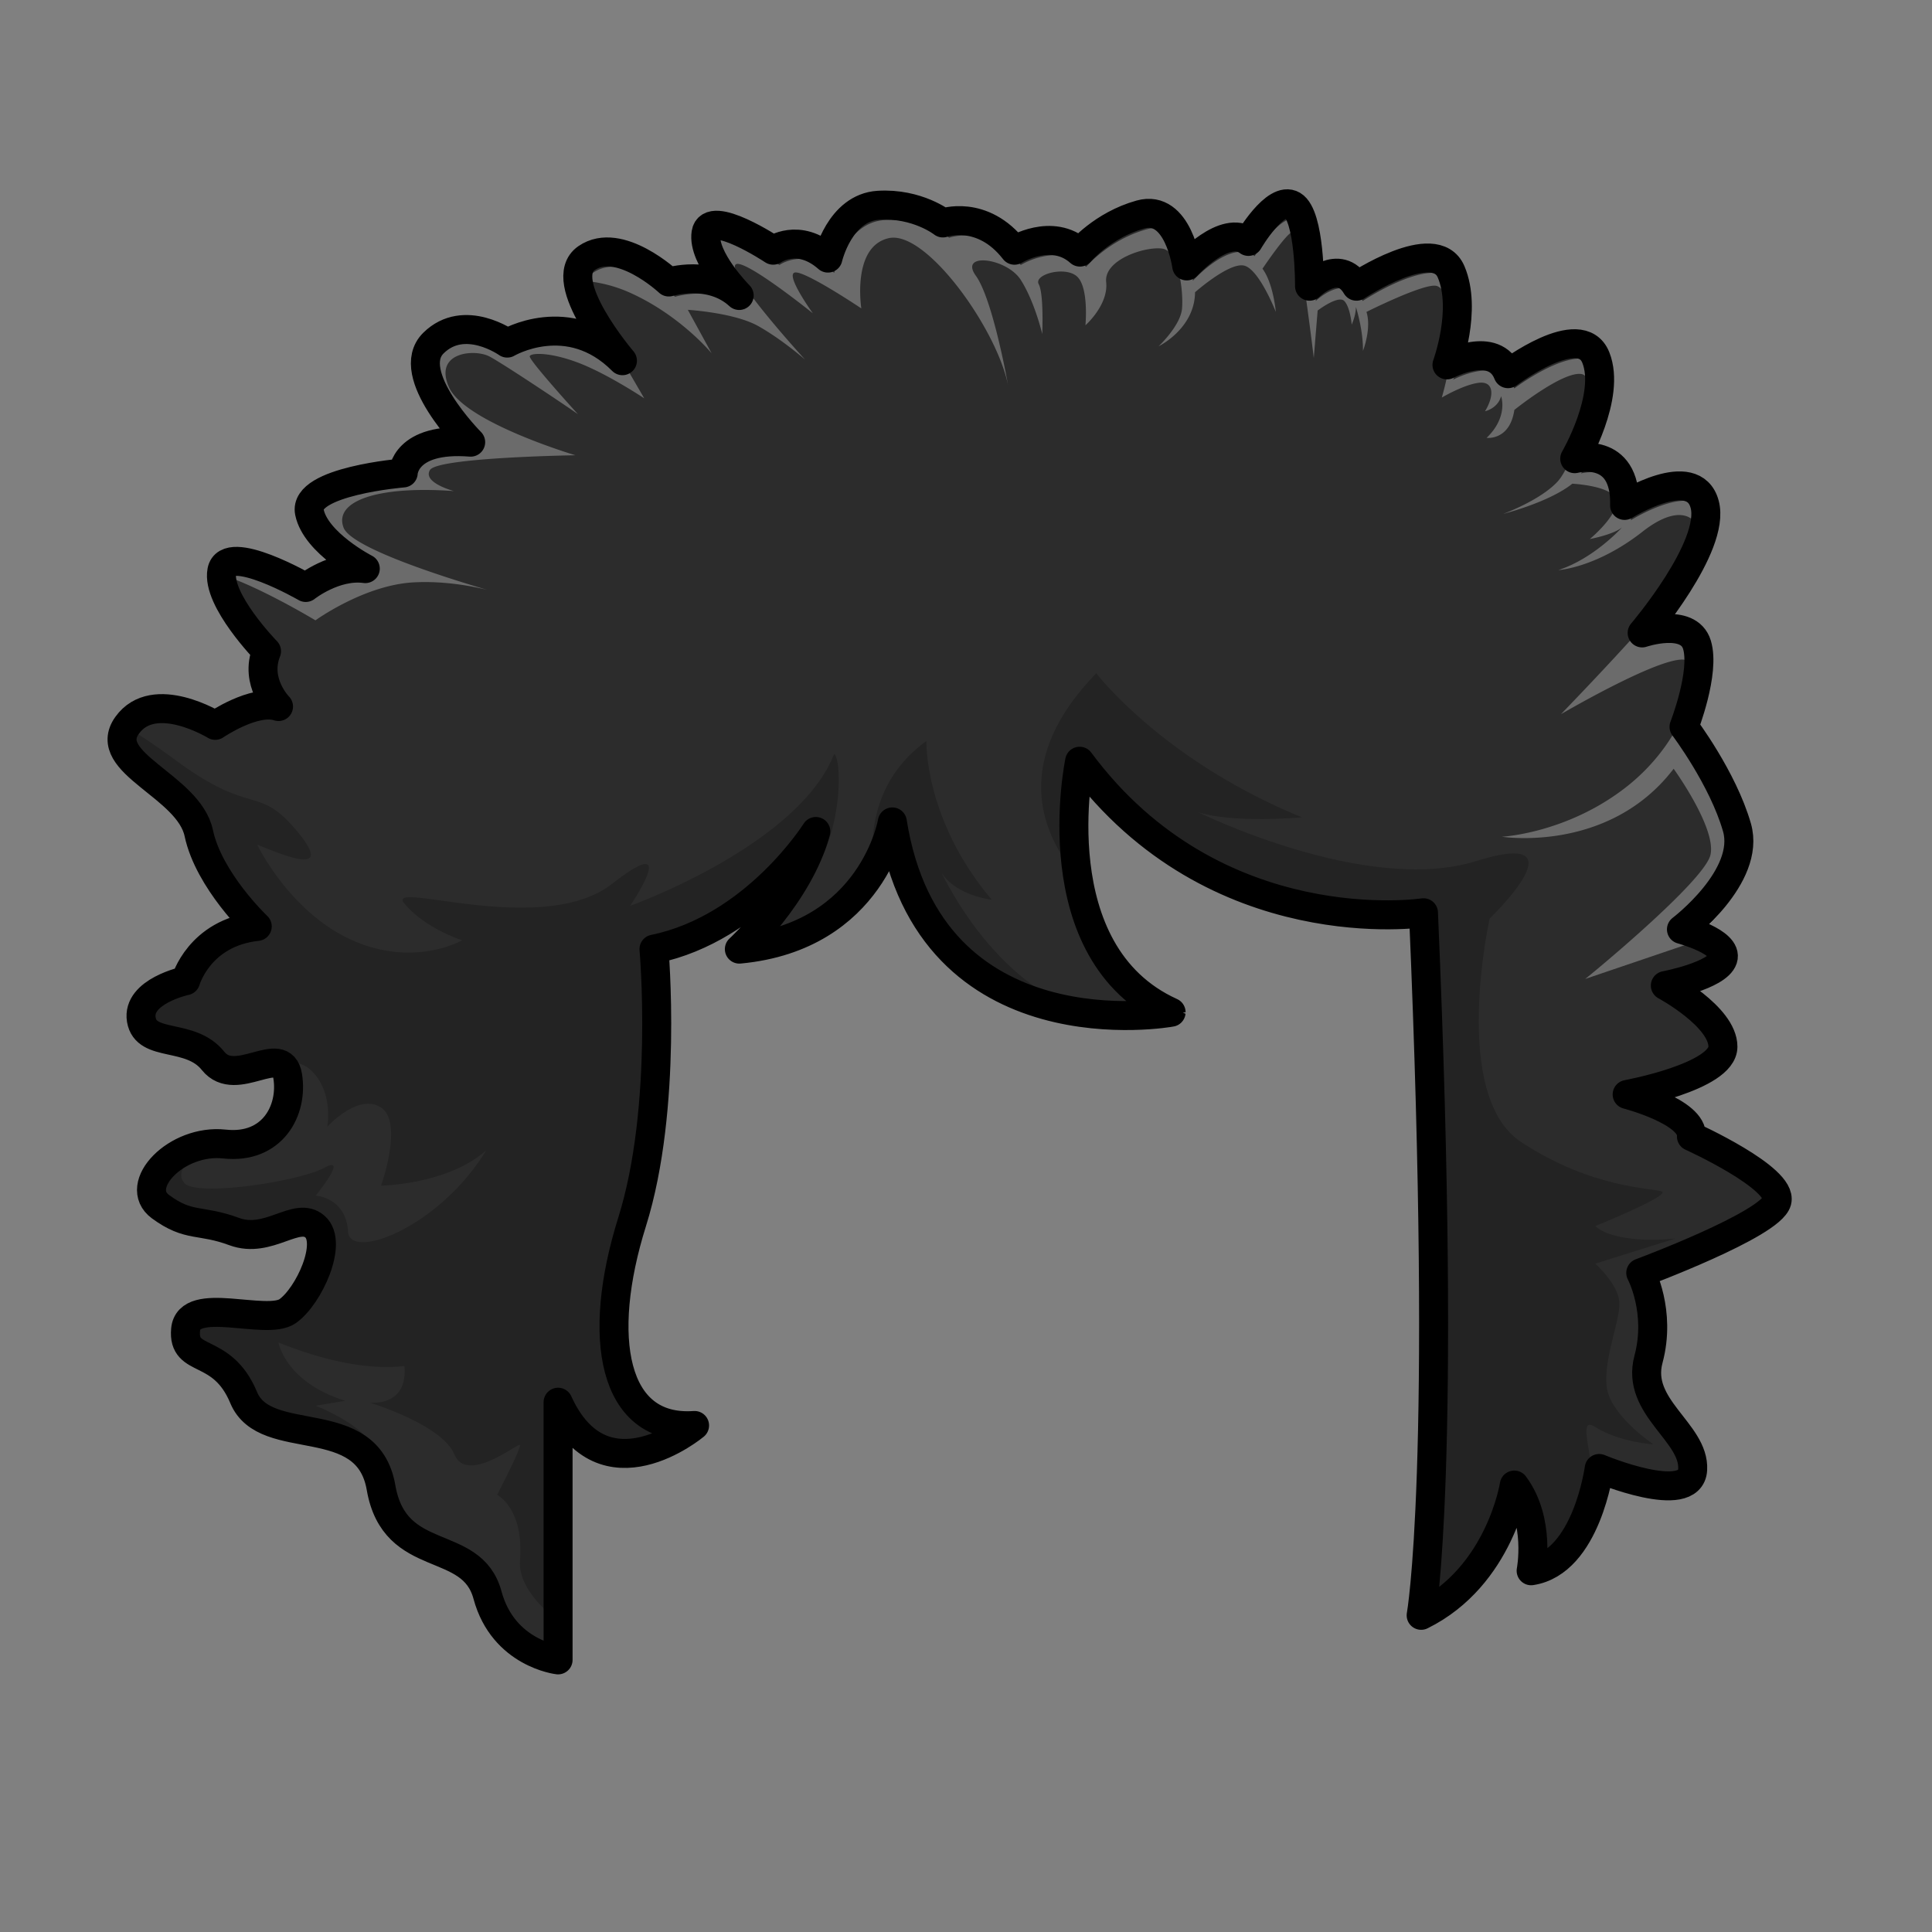
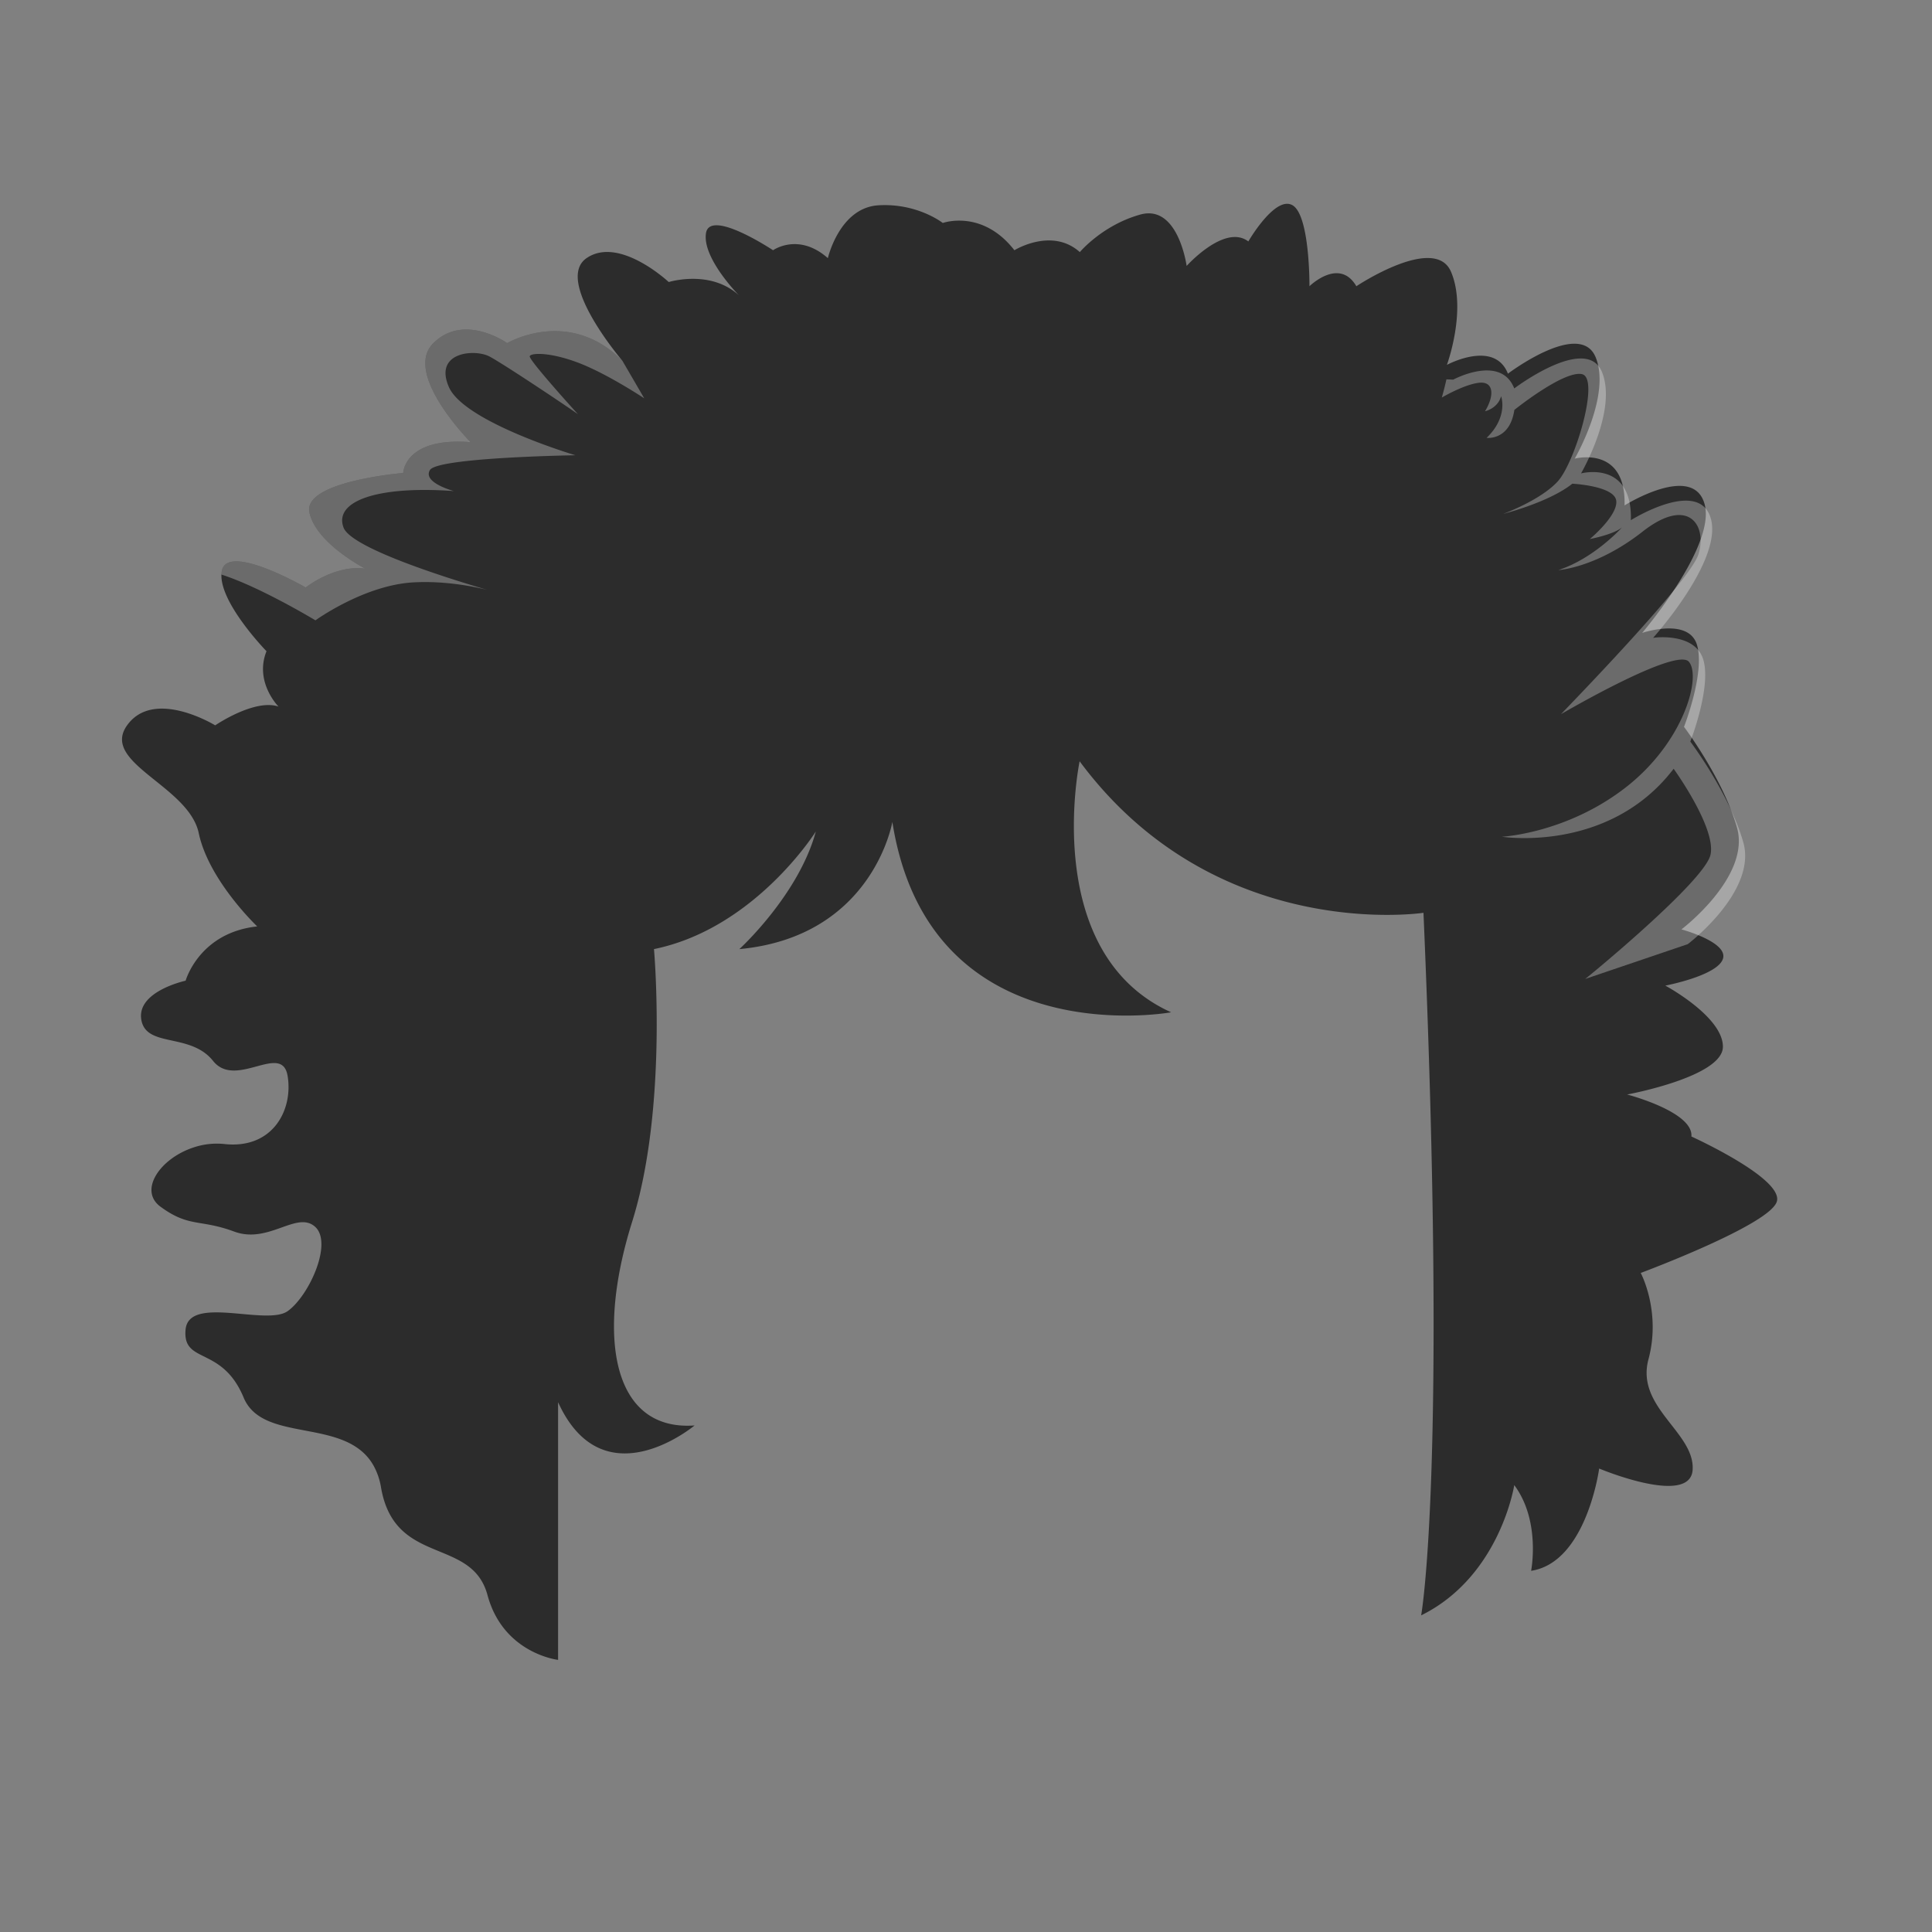
<svg xmlns="http://www.w3.org/2000/svg" id="uuid-fec628d2-bf8d-49de-8ca1-e9b30da96568" viewBox="0 0 800 800">
  <rect x="0" y="0" width="800" height="800" fill="#808080" stroke="none" />
  <defs>
    <style>.uuid-d22e8cb6-7081-46c6-835c-c7fa5df6a138{fill:#fff;opacity:.3;stroke-width:0;isolation:isolate}.uuid-3e322631-5006-4333-b8c9-a9c2adbcce22{stroke-width:0;isolation:isolate;opacity:.21}</style>
  </defs>
  <g id="uuid-65d84fd2-6bde-4132-b65c-c32ead96ca2d">
    <g id="uuid-fb278d86-7d23-453c-83c2-a44b5f38aad5">
      <path d="M735.78 497.42c-2.53 9.65-56.39 29.68-56.39 29.68s8.53 15.88 3.2 35.78c-5.34 19.9 19.15 30.2 18.3 45.65-.85 15.44-38.71-.44-38.71-.44s-5.19 38.86-28.18 42.35c0 0 4.08-20.65-6.98-35.49 0 0-5.84 37.77-38.55 53.94 0 0 10.92-59.9.96-290.92 0 0-86.13 13.1-142.38-62.74 0 0-16.59 79.27 37.88 103.94 0 0-100.09 18.24-115.43-78.83 0 0-7.96 47.48-63.35 52.67 0 0 24.51-22.35 31.67-48.71 0 0-25.15 40.14-67.02 48.7 0 0 5.86 65.43-9.07 113-14.93 47.57-8.16 86.69 25.88 84.25 0 0-37.76 31.61-56.52-9.63v106.7s-22.69-2.58-29.23-26.84-38.42-11.78-44.08-44.51a27.82 27.82 0 0 0-3.16-9.19c-11.49-20.21-45.73-8.84-53.73-28.07-9-21.65-25.36-13.66-24.05-28.13 1.31-14.46 33.45-1.44 42.26-7.66s18.9-28.32 11.32-34.99c-7.58-6.67-19.2 7.31-33.44 2.04-14.25-5.27-18.65-1.59-30.52-10.3-9.23-6.78-.15-20.02 13.7-24.54a30.23 30.23 0 0 1 12.77-1.41c19.91 2.18 28.5-14.01 26.17-28.17s-21.44 5.59-30.87-6.25-27.75-5.29-29.72-17.08c-1.96-11.78 18.35-16.13 18.35-16.13s5.57-19.9 29.65-22.48c0 0-20.06-18.99-24.21-38.62-4.15-19.64-40.81-29.06-29.68-44.64 11.13-15.58 36.49 0 36.49 0s16.26-11.12 26.21-7.78c0 0-10.08-10.11-4.97-22.92 0 0-20.76-21.29-18.5-33.23 2.25-11.94 34.73 6.85 34.73 6.85s12.01-9.55 24.66-7.81c0 0-20.51-10.5-23.13-23.36-2.62-12.86 38.84-16.25 38.84-16.25s.44-14.93 27.93-12.75c0 0-28.25-28.37-15.43-41.02 12.81-12.66 30.56 0 30.56 0s25.45-15.08 47.7 7.29c0 0-28.36-33.17-14.83-42.48 13.52-9.32 34.03 9.9 34.03 9.9s17.23-5.39 29.11 5.54c-.86-.87-15.25-15.72-13.69-25.76 1.6-10.35 27.78 7.05 27.78 7.05s10.48-7.49 22.69 3.27c0 0 4.8-20.92 20.95-21.88 16.14-.97 26.64 7.32 26.64 7.32s16.3-5.87 29.65 11.29c0 0 15.49-9.62 27.09.77 0 0 9.35-11.18 25.06-15.55 15.7-4.36 19.17 21.28 19.17 21.28s15.73-17.57 25.55-10.15c0 0 11.13-19.24 18.33-14.96 7.2 4.27 6.98 33.51 6.98 33.51s12.34-12.13 19.42 0c0 0 32.51-21.68 39.2-5.97 6.69 15.71-1.71 38.54-1.71 38.54s19.68-10.63 25.27 3.64c0 0 29.97-22.69 36.37-6.69 6.32 15.79-8.34 41.22-8.72 41.88.41-.1 21.29-5.48 20.64 19.36 0 0 28.51-17.89 33.17-.44 4.58 17.21-25.01 52.2-25.87 53.23.62-.2 19.24-6.32 22.67 4.89 3.49 11.41-5.35 34.01-5.35 34.01s16.07 21.25 21.92 41.65c5.86 20.4-22.98 42.22-22.98 42.22s19.5 5.24 17.17 12.22-23.85 11.06-23.85 11.06 23.85 12.8 23.85 25.3-39.66 19.79-39.66 19.79 27.52 7.15 26.61 17.39c0 0 37.93 17.18 35.41 26.82Z" style="fill:#2c2c2c;stroke-width:0" />
      <path class="uuid-d22e8cb6-7081-46c6-835c-c7fa5df6a138" d="M219.35 147.49c-.56 1.41 18.82 22.76 20.01 24.08-1.45-1.21-30.75-20.85-36.7-23.97-6.11-3.2-23.17-1.86-16.77 12.69 6.4 14.54 52.37 28.22 52.37 28.22s-57.02.87-60.22 6.11c-3.2 5.23 9.89 8.72 9.89 8.72-32.29-2.32-49.74 4.37-45.67 15.13 3.18 8.41 42.41 20.76 59.42 25.76-7.16-1.74-18.48-3.76-30.62-3.07-20.37 1.17-40.44 15.71-40.44 15.71s-22.89-13.84-38.93-18.95a9.3 9.3 0 0 1 .16-1.5c2.25-11.94 34.73 6.85 34.73 6.85s12.01-9.55 24.66-7.81c0 0-20.51-10.5-23.13-23.36-2.62-12.86 38.84-16.25 38.84-16.25s.44-14.93 27.93-12.75c0 0-28.25-28.37-15.43-41.02 12.81-12.66 30.56 0 30.56 0s19.89-11.79 39.87.93a45.47 45.47 0 0 1 7.83 6.36l9.06 15.57s-14.8-9.85-26.73-14.51c-11.93-4.65-20.11-4.4-20.69-2.94ZM698.87 390.95l-42.49 14.42c.84-.56 49.53-40.44 51.91-51.48 2.4-11.13-15.27-35.56-15.27-35.56-26.83 35.12-71.12 28.14-71.12 28.14s26.4-1.31 50.83-20.07c24.44-18.76 31.86-46.04 26.62-52.36-5.17-6.25-52.2 21.23-52.95 21.67.67-.86 53.21-54.52 56.88-66.18 3.71-11.79-3.93-24.44-23.13-9.39-19.2 15.06-34.91 15.93-34.91 15.93 14.84-4.8 26.4-17.67 26.4-17.67-3.67 3.01-13.31 4.8-13.31 4.8s11.78-9.82 10.91-15.93c-.87-6.11-18.18-6.98-18.18-6.98-9.6 7.71-28.65 12.51-28.65 12.51s15.27-5.53 22.54-13.38c7.27-7.86 17.75-43.06 10.04-44.51-7.71-1.46-27.93 14.83-27.93 14.83-1.89 12.8-11.49 11.57-11.49 11.57 9.16-8.84 6-17.24 6-17.24-1.42 5.13-6.66 6.22-6.66 6.22 4.04-6.65 3.6-12.55-2.61-11.78-6.22.76-15.28 6.11-15.28 6.11.75-2.61 1.38-5.12 1.92-7.55l2.81.13s19.68-10.63 25.27 3.64c0 0 29.97-22.69 36.37-6.69 6.32 15.79-8.34 41.22-8.72 41.88.41-.1 21.29-5.48 20.64 19.36 0 0 28.51-17.89 33.17-.44 4.58 17.21-23.11 48.16-23.97 49.19.62-.2 17.34-2.28 20.77 8.93 3.49 11.41-5.35 34.01-5.35 34.01s16.07 21.25 21.92 41.65c5.86 20.4-22.98 42.22-22.98 42.22Z" />
-       <path class="uuid-d22e8cb6-7081-46c6-835c-c7fa5df6a138" d="m601.75 157.2-2.81-.13c5.1-23.3.54-37.72-4.21-38.71-5.23-1.09-28.91 10.8-28.91 10.8 2.19 6.84-1.45 16.15-1.45 16.15.14-8.73-2.91-18.18-2.91-18.18 0 3.49-1.75 7.27-1.75 7.27s-.58-7.13-3.05-9.75c-2.47-2.61-11.05 3.93-11.05 3.93l-1.6 19.64s-6.26-52.51-8.73-52.22-12.51 15.27-12.51 15.27c4.51 6.11 5.53 17.89 5.53 17.89s-6.99-17.89-13.24-19.2-20.22 11.06-20.22 11.06c-.14 14.73-14.36 22.02-15.1 22.38.53-.51 9.16-8.78 9.72-15.69.58-7.13-1.31-23.57-8-24.73-6.69-1.16-24.44 4.36-23.42 13.82 1.02 9.45-8.58 17.89-8.58 17.89s1.45-15.42-3.35-20.07c-4.8-4.66-18.18-1.02-16 3.05 2.19 4.07 1.46 20.66 1.46 20.66s-3.06-13.24-8.87-22.4c-5.82-9.17-25.75-11.64-18.62-1.75 6.8 9.43 12.8 42.28 13.34 45.31-4.79-23.6-34.05-64.35-49.41-60.87-15.42 3.49-11.35 29.09-11.35 29.09s-23.85-16-27.64-14.84c-3.78 1.17 7.57 16.87 7.57 16.87s-32.88-26.47-32.29-19.2c.57 7.17 28.21 37.43 29.07 38.38-.5-.44-9.85-8.56-19.47-13.94-9.89-5.53-29.09-6.69-29.09-6.69l9.88 18.03c-.41-.5-13.72-16.43-34.9-25.59a58.25 58.25 0 0 0-17.13-4.36 7.95 7.95 0 0 1 2.84-3.37c13.52-9.32 34.03 9.9 34.03 9.9s17.23-5.39 29.11 5.54c-.86-.87-15.25-15.72-13.69-25.76 1.6-10.35 27.78 7.05 27.78 7.05s10.48-7.49 22.69 3.27c0 0 4.8-20.92 20.95-21.88 16.14-.97 26.64 7.32 26.64 7.32s16.3-5.87 29.65 11.29c0 0 15.49-9.62 27.09.77 0 0 9.35-11.18 25.06-15.55 15.7-4.36 19.17 21.28 19.17 21.28s15.73-17.57 25.55-10.15c0 0 11.13-19.24 18.33-14.96 7.2 4.27 6.98 33.51 6.98 33.51s12.34-12.13 19.42 0c0 0 32.51-21.68 39.2-5.97 6.69 15.71-1.71 38.54-1.71 38.54Z" />
-       <path d="M369.5 340.34s-7.96 47.48-63.35 52.67c0 0 24.51-22.35 31.67-48.71 0 0-25.15 40.15-67.02 48.71 0 0 5.86 65.43-9.07 113s-8.16 86.68 25.88 84.25c0 0-37.76 31.61-56.52-9.63v106.69s-22.69-2.58-29.23-26.84-38.42-11.78-44.08-44.51-47.88-15.62-56.88-37.26-25.36-13.66-24.05-28.13 33.45-1.44 42.26-7.66 18.9-28.32 11.32-34.99c-7.58-6.67-19.2 7.31-33.44 2.04-14.24-5.27-18.65-1.59-30.52-10.3s6.56-28.13 26.47-25.95 28.51-14 26.17-28.17c-2.33-14.16-21.44 5.59-30.87-6.25s-27.75-5.3-29.72-17.08c-1.96-11.78 18.35-16.13 18.35-16.13s5.58-19.9 29.65-22.48c0 0-20.05-18.98-24.21-38.62-4.15-19.64-40.81-29.05-29.68-44.64 11.13-15.58 36.48 0 36.48 0s16.26-11.12 26.22-7.79c0 0-10.08-10.1-4.97-22.91 0 0-20.76-21.29-18.5-33.23s34.74 6.84 34.74 6.84 12-9.55 24.66-7.81c0 0-20.51-10.51-23.13-23.36-2.62-12.86 38.84-16.25 38.84-16.25s.44-14.93 27.93-12.75c0 0-28.24-28.36-15.43-41.02 12.81-12.65 30.57 0 30.57 0s25.45-15.08 47.7 7.29c0 0-28.36-33.17-14.84-42.49 13.53-9.32 34.04 9.9 34.04 9.9s17.27-5.39 29.14 5.58c0 0-15.33-15.45-13.73-25.8 1.6-10.35 27.79 7.05 27.79 7.05s10.47-7.49 22.69 3.27c0 0 4.8-20.92 20.95-21.88 16.15-.96 26.64 7.33 26.64 7.33s16.3-5.88 29.65 11.29c0 0 15.49-9.62 27.09.77 0 0 9.35-11.18 25.06-15.55 15.71-4.36 19.17 21.28 19.17 21.28s15.73-17.57 25.55-10.15c0 0 11.13-19.24 18.33-14.96 7.2 4.27 6.98 33.51 6.98 33.51s12.34-12.13 19.42 0c0 0 32.51-21.67 39.2-5.96s-1.71 38.54-1.71 38.54 19.69-10.63 25.27 3.64c0 0 29.96-22.69 36.36-6.69 6.4 16-8.73 41.89-8.73 41.89s21.31-5.75 20.65 19.35c0 0 28.51-17.89 33.16-.44s-25.89 53.24-25.89 53.24 19.2-6.52 22.69 4.88c3.49 11.41-5.35 34-5.35 34s16.07 21.26 21.92 41.65c5.86 20.4-22.99 42.22-22.99 42.22s19.5 5.24 17.18 12.22-23.85 11.05-23.85 11.05 23.85 12.8 23.85 25.31-39.66 19.78-39.66 19.78 27.52 7.15 26.61 17.4c0 0 37.94 17.18 35.41 26.82s-56.39 29.67-56.39 29.67 8.54 15.88 3.2 35.78c-5.34 19.9 19.15 30.2 18.3 45.65-.85 15.44-38.71-.44-38.71-.44s-5.19 38.86-28.18 42.35c0 0 4.07-20.65-6.98-35.49 0 0-5.84 37.77-38.56 53.94 0 0 10.92-59.9.96-290.92 0 0-86.13 13.1-142.38-62.74 0 0-16.59 79.27 37.88 103.94 0 .02-100.08 18.26-115.43-78.81Z" style="fill:none;stroke:#000;stroke-linecap:round;stroke-linejoin:round;stroke-width:12px" />
-       <path class="uuid-3e322631-5006-4333-b8c9-a9c2adbcce22" d="M340.84 354.08c-.21.48-4.57-4.1-4.76-3.59l-.24-.09.55-1.51a67.64 67.64 0 0 0 1.43-4.59s-25.15 40.14-67.02 48.7c0 0 5.86 65.43-9.07 113s-8.16 86.69 25.88 84.25c0 0-37.76 31.61-56.52-9.63v90.67c-8.91-7.13-16.49-15.99-15.77-25.21 1.68-21.6-9.47-27.1-9.47-27.1s10.41-20.03 9.4-20.68c-1.01-.66-21.9 16.36-27.1 3.92-5.2-12.43-35.16-21.45-35.16-21.45s13.52 1.82 14.53-11.41c.1-1.34.08-2.58-.03-3.72-13.54 1.49-30.65-1.15-52.18-9.74 0 0 2.8 16.39 27.64 24.14l-12.24 2.04s23.83 9.2 25.33 20.94c.15 1.18-.37 2.44-1.42 3.76-11.49-20.21-45.73-8.84-53.73-28.07-9-21.65-25.36-13.66-24.05-28.13 1.31-14.46 33.45-1.44 42.26-7.66s18.9-28.32 11.32-34.99c-7.58-6.67-19.2 7.31-33.44 2.04-14.25-5.27-18.65-1.59-30.52-10.3-9.23-6.78-.15-20.02 13.7-24.54l2.14 2.19s-10.91 6.72-5.97 12.54c4.95 5.82 47.42-.61 57.89-6.27s-3.51 11.51-3.51 11.51 12.53.65 13.4 14.87c.75 12.18 37.72-1.56 57.27-33.72-15.86 14.29-43.6 14.7-43.6 14.7s9.39-26.18 0-32.35c-9.4-6.16-22.22 7.91-22.22 7.91 2.43-17.9-8.97-27.92-14.21-25.94-.54.21-1.84.66-3.72 1.3-5.19-6.3-21.07 7.89-29.4-2.57-9.43-11.84-27.75-5.29-29.72-17.08-1.96-11.78 18.35-16.13 18.35-16.13s5.57-19.9 29.65-22.48c0 0-20.06-18.99-24.21-38.62-4.11-19.43-40.04-28.86-30.01-44.15a345.97 345.97 0 0 1 21.04 14.39c31.66 23.21 33.4 9.25 49.98 29.32s-9.61 7.86-16.8 5.24c0 0 13.44 28.02 39.34 39.54 25.9 11.51 45.52 0 45.52 0s-14.98-4.63-23.85-15.11c-8.86-10.47 56.94 14.4 86-8.29 28.73-22.43 7.88 8.44 7.4 9.16 1.07-.38 69.7-25.17 84.46-62.83 2.47.98 3.96 22.55-4.54 41.82Z" />
-       <path class="uuid-3e322631-5006-4333-b8c9-a9c2adbcce22" d="M336.08 350.49c-5.13 13.58-13 28.76-25 41.93-1.6.23-3.24.43-4.93.59 0 0 20.83-18.99 29.69-42.61l.24.09ZM449.86 419.53c-30.43-3.8-71.04-20.21-80.36-79.19 0 0-1.53 9.1-7.89 19.78-1.75-17.17 1.49-38.38 22-53.31 0 0-1.1 32.46 27.05 65.75 0 0-14.75-1.63-20.79-11.19 5.83 11.83 25.53 46.86 59.99 58.16ZM693.82 512.8l-33.26 10.44s9.3 8.29 9.95 15.71c.66 7.42-6.54 23.13-5.23 35.13s19.41 24 19.41 24-14.23-.87-24.13-7.2c-7.47-4.78-1.35 10.1-.43 26.87-3.16 11.75-10.56 30.33-26.13 32.69 0 0 4.08-20.65-6.98-35.49 0 0-5.84 37.77-38.55 53.94 0 0 10.92-59.9.96-290.92 0 0-86.13 13.1-142.38-62.74 0 0-4.82 23.04-.73 48.15-15.95-19-27.09-48.81 7.61-84.61 0 0 27.46 36.11 85.15 59.67 0 0-28.59 2.62-43.05-2.18 0 0 69.76 34.51 115.14 20.31s5.67 23.76 5.67 23.76-16.36 73.29 13.09 92.61c29.46 19.32 54.12 18.9 58.15 20.42 4.03 1.52-27.52 14.33-27.52 14.33 4.49 4.33 17.48 6.88 33.26 5.11Z" />
    </g>
  </g>
</svg>